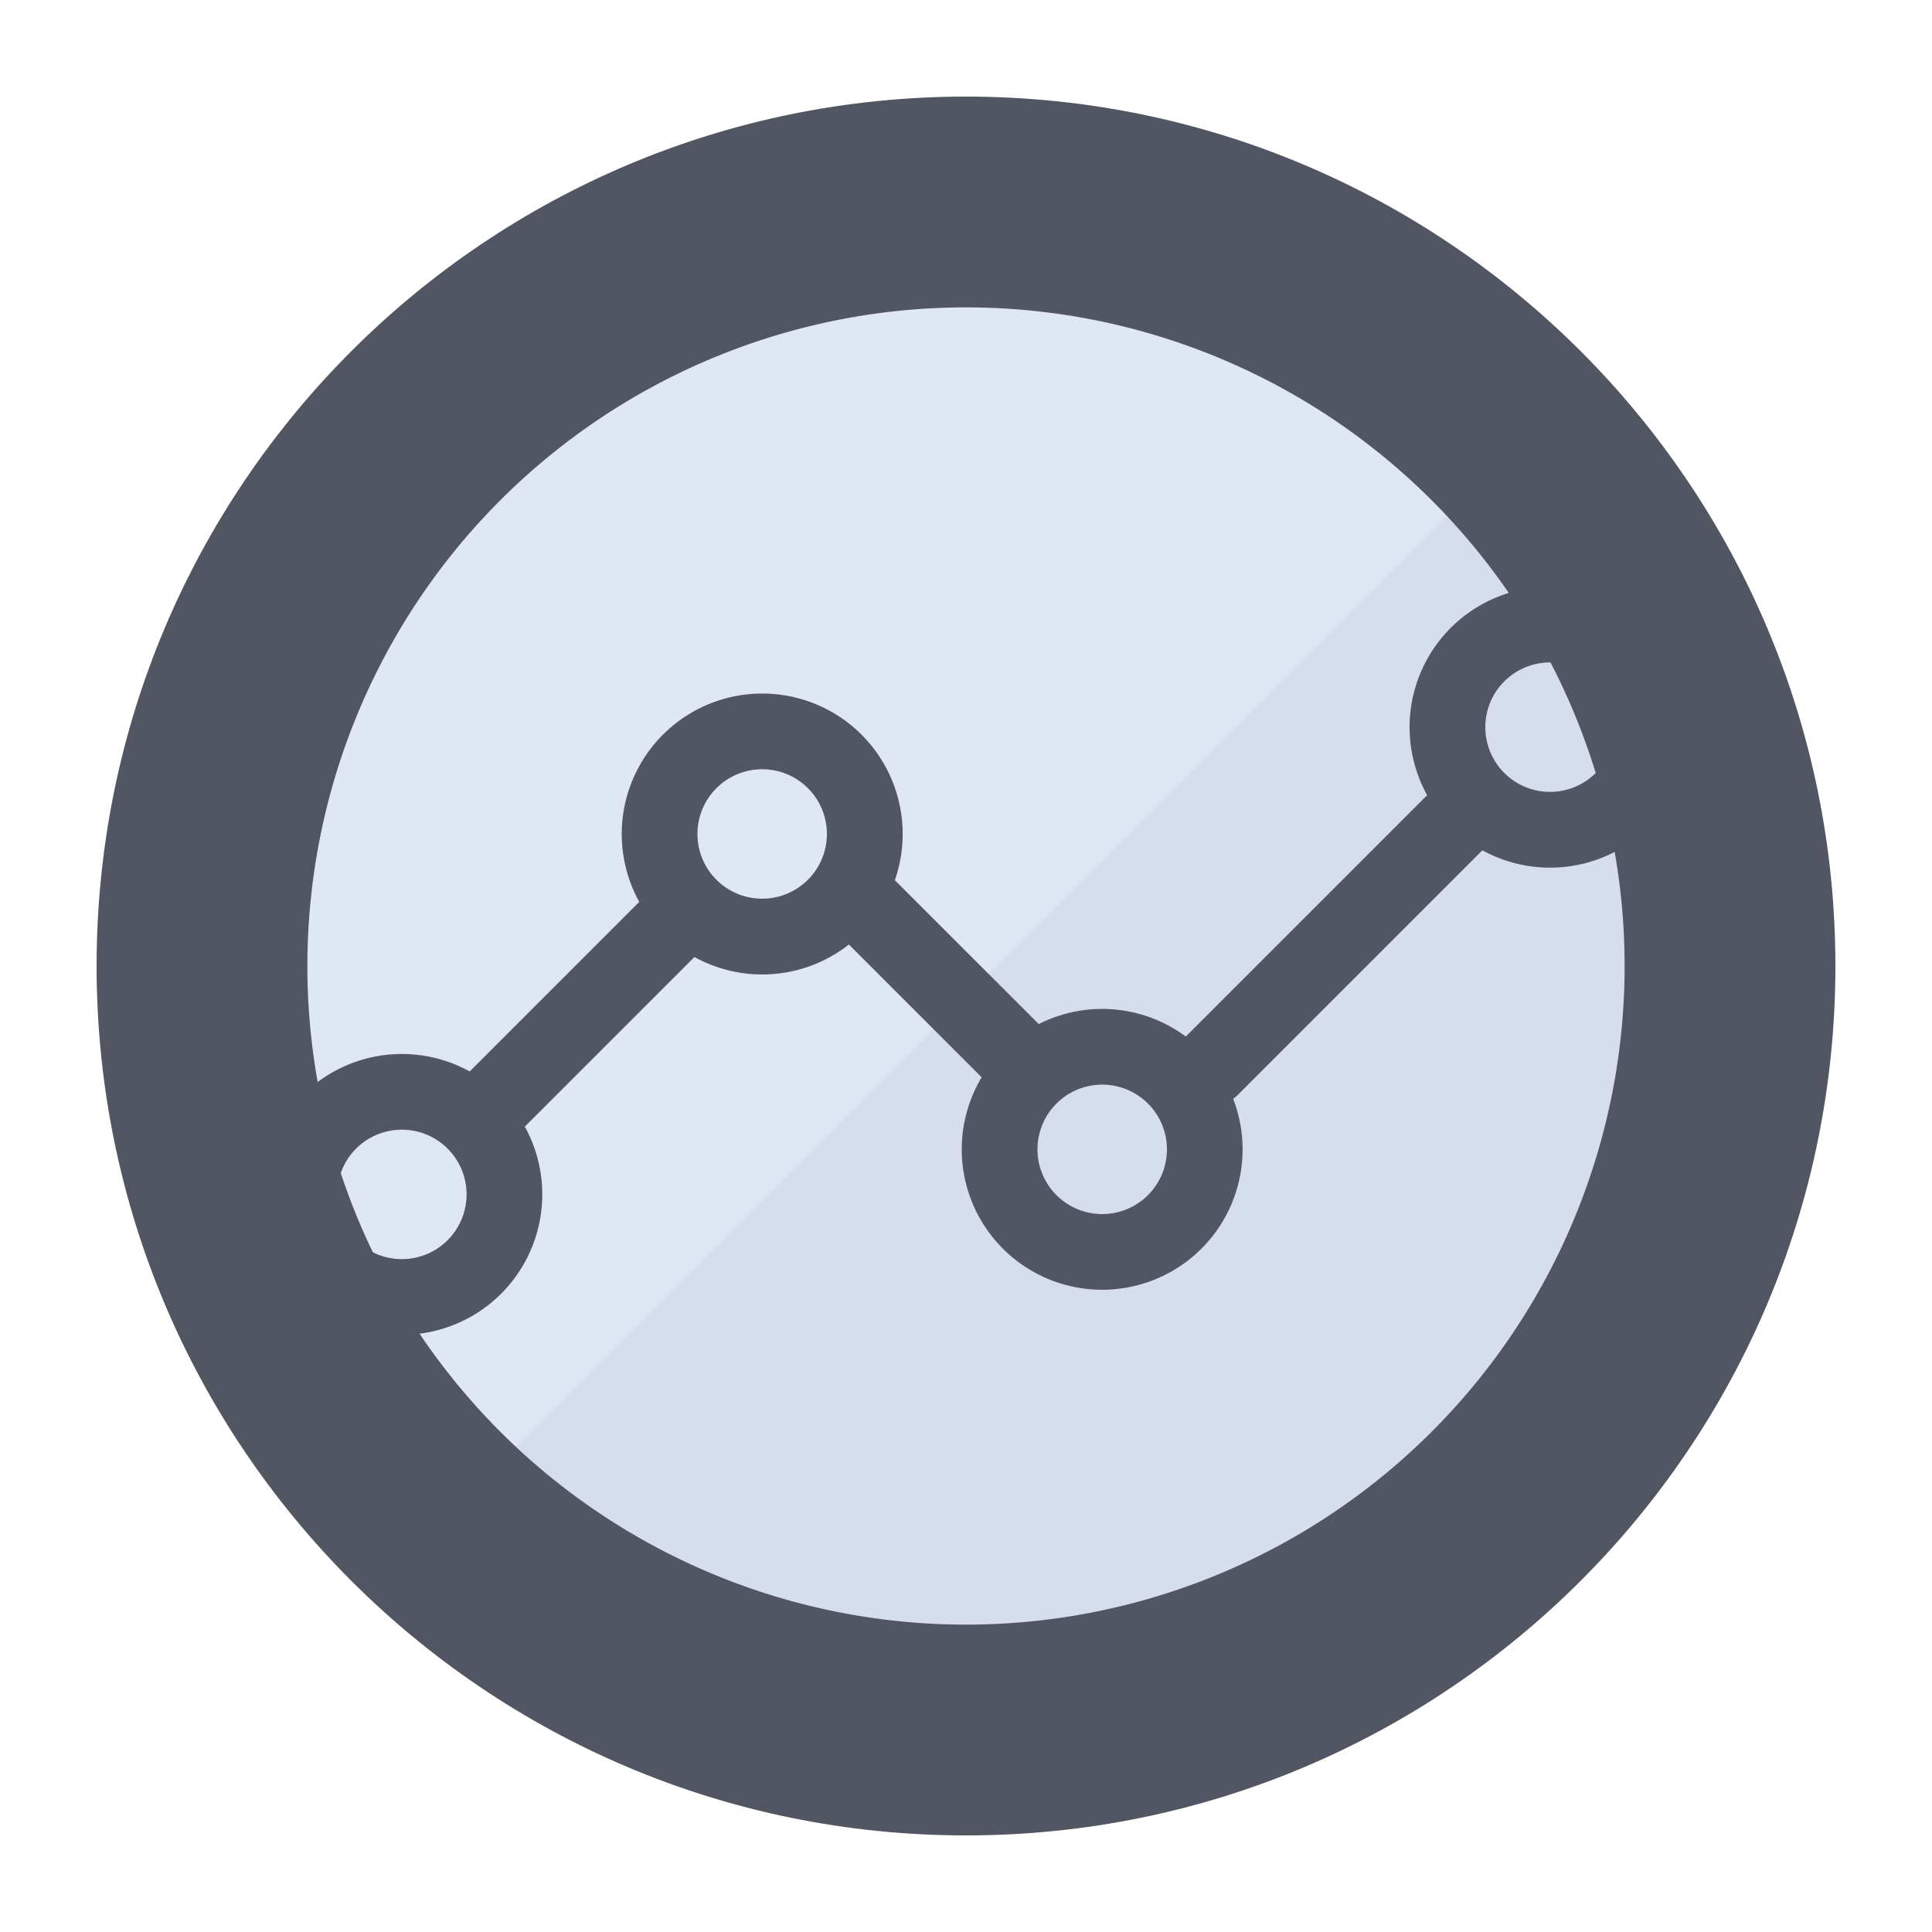
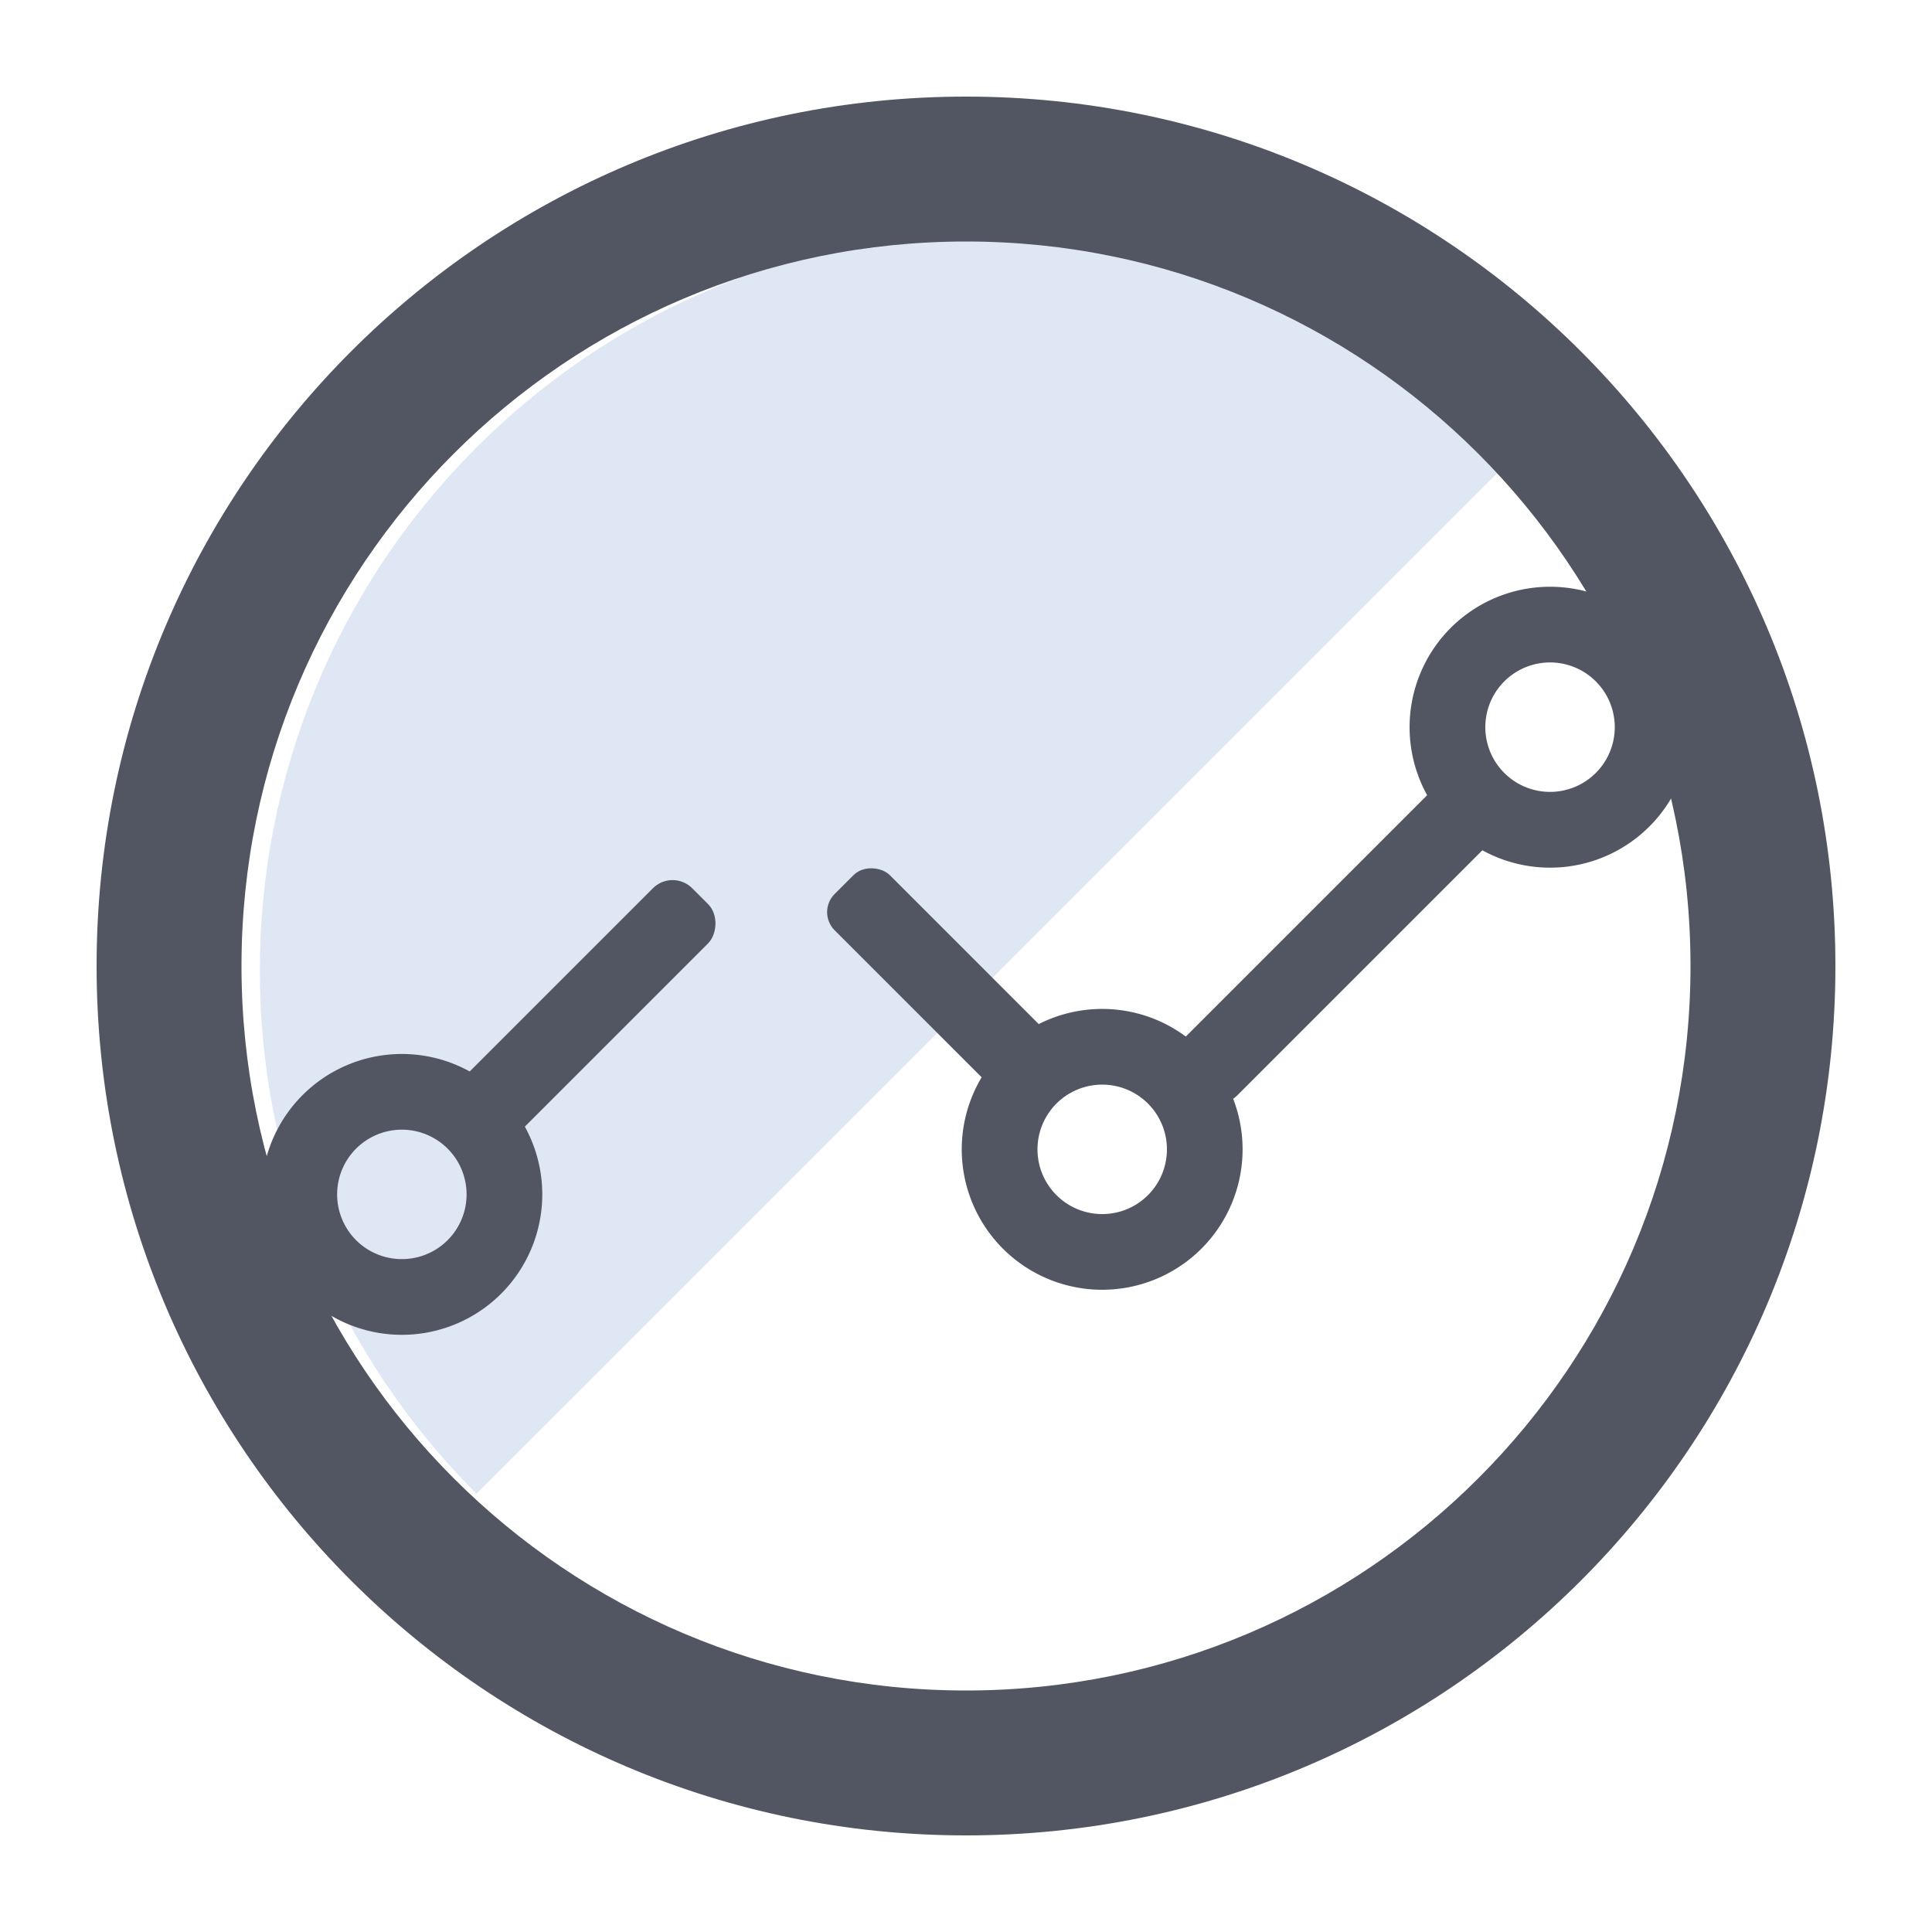
<svg xmlns="http://www.w3.org/2000/svg" viewBox="0 0 500 500">
  <path d="m123.33 115.79c-74.78 74.78-74.78 196 0 270.8l270.81-270.8c-74.78-74.79-196.03-74.79-270.81 0z" fill="#e0e7f4" />
-   <path d="m389.93 388.63c74.78-74.78 74.78-196 0-270.8l-270.81 270.8c74.78 74.78 196.03 74.78 270.81 0z" fill="#d6ddec" />
  <g fill="#525662">
-     <path d="m250 45.45c-113 0-204.55 91.55-204.55 204.55s91.55 204.55 204.55 204.55 204.55-91.55 204.55-204.55-91.55-204.55-204.55-204.55zm0 375a170.45 170.45 0 1 1 170.45-170.45 170.45 170.45 0 0 1 -170.45 170.45z" />
    <path d="m250 25c-124.26 0-225 100.74-225 225s100.74 225 225 225 225-100.74 225-225-100.74-225-225-225zm0 412.5c-103.55 0-187.5-83.95-187.5-187.5s83.95-187.5 187.5-187.5 187.5 83.95 187.5 187.5-83.95 187.5-187.5 187.5z" />
    <rect height="85.96" rx="7.19" transform="matrix(-.707 -.707 .707 -.707 72.01 554.38)" width="20.19" x="140.73" y="219.3" />
    <rect height="72.12" rx="6.64" transform="matrix(.707 -.707 .707 .707 -108.44 247.05)" width="20.19" x="233.9" y="218.36" />
    <rect height="111.51" rx="8.65" transform="matrix(-.707 -.707 .707 -.707 419.65 659.64)" width="20.19" x="336.35" y="187.15" />
    <path d="m104 272.77a36.34 36.34 0 1 0 36.34 36.34 36.34 36.34 0 0 0 -36.34-36.34zm0 53.09a16.75 16.75 0 1 1 16.75-16.75 16.75 16.75 0 0 1 -16.75 16.75z" />
-     <path d="m197.27 179.49a36.35 36.35 0 1 0 36.34 36.34 36.34 36.34 0 0 0 -36.34-36.34zm0 53.09a16.75 16.75 0 1 1 16.73-16.75 16.75 16.75 0 0 1 -16.73 16.75z" />
    <path d="m285.23 261.11a36.34 36.34 0 1 0 36.35 36.34 36.34 36.34 0 0 0 -36.35-36.34zm0 53.09a16.75 16.75 0 1 1 16.77-16.75 16.74 16.74 0 0 1 -16.77 16.75z" />
    <path d="m401.16 151.85a36.35 36.35 0 1 0 36.34 36.34 36.34 36.34 0 0 0 -36.34-36.34zm0 53.09a16.75 16.75 0 1 1 16.74-16.75 16.75 16.75 0 0 1 -16.74 16.75z" />
  </g>
</svg>